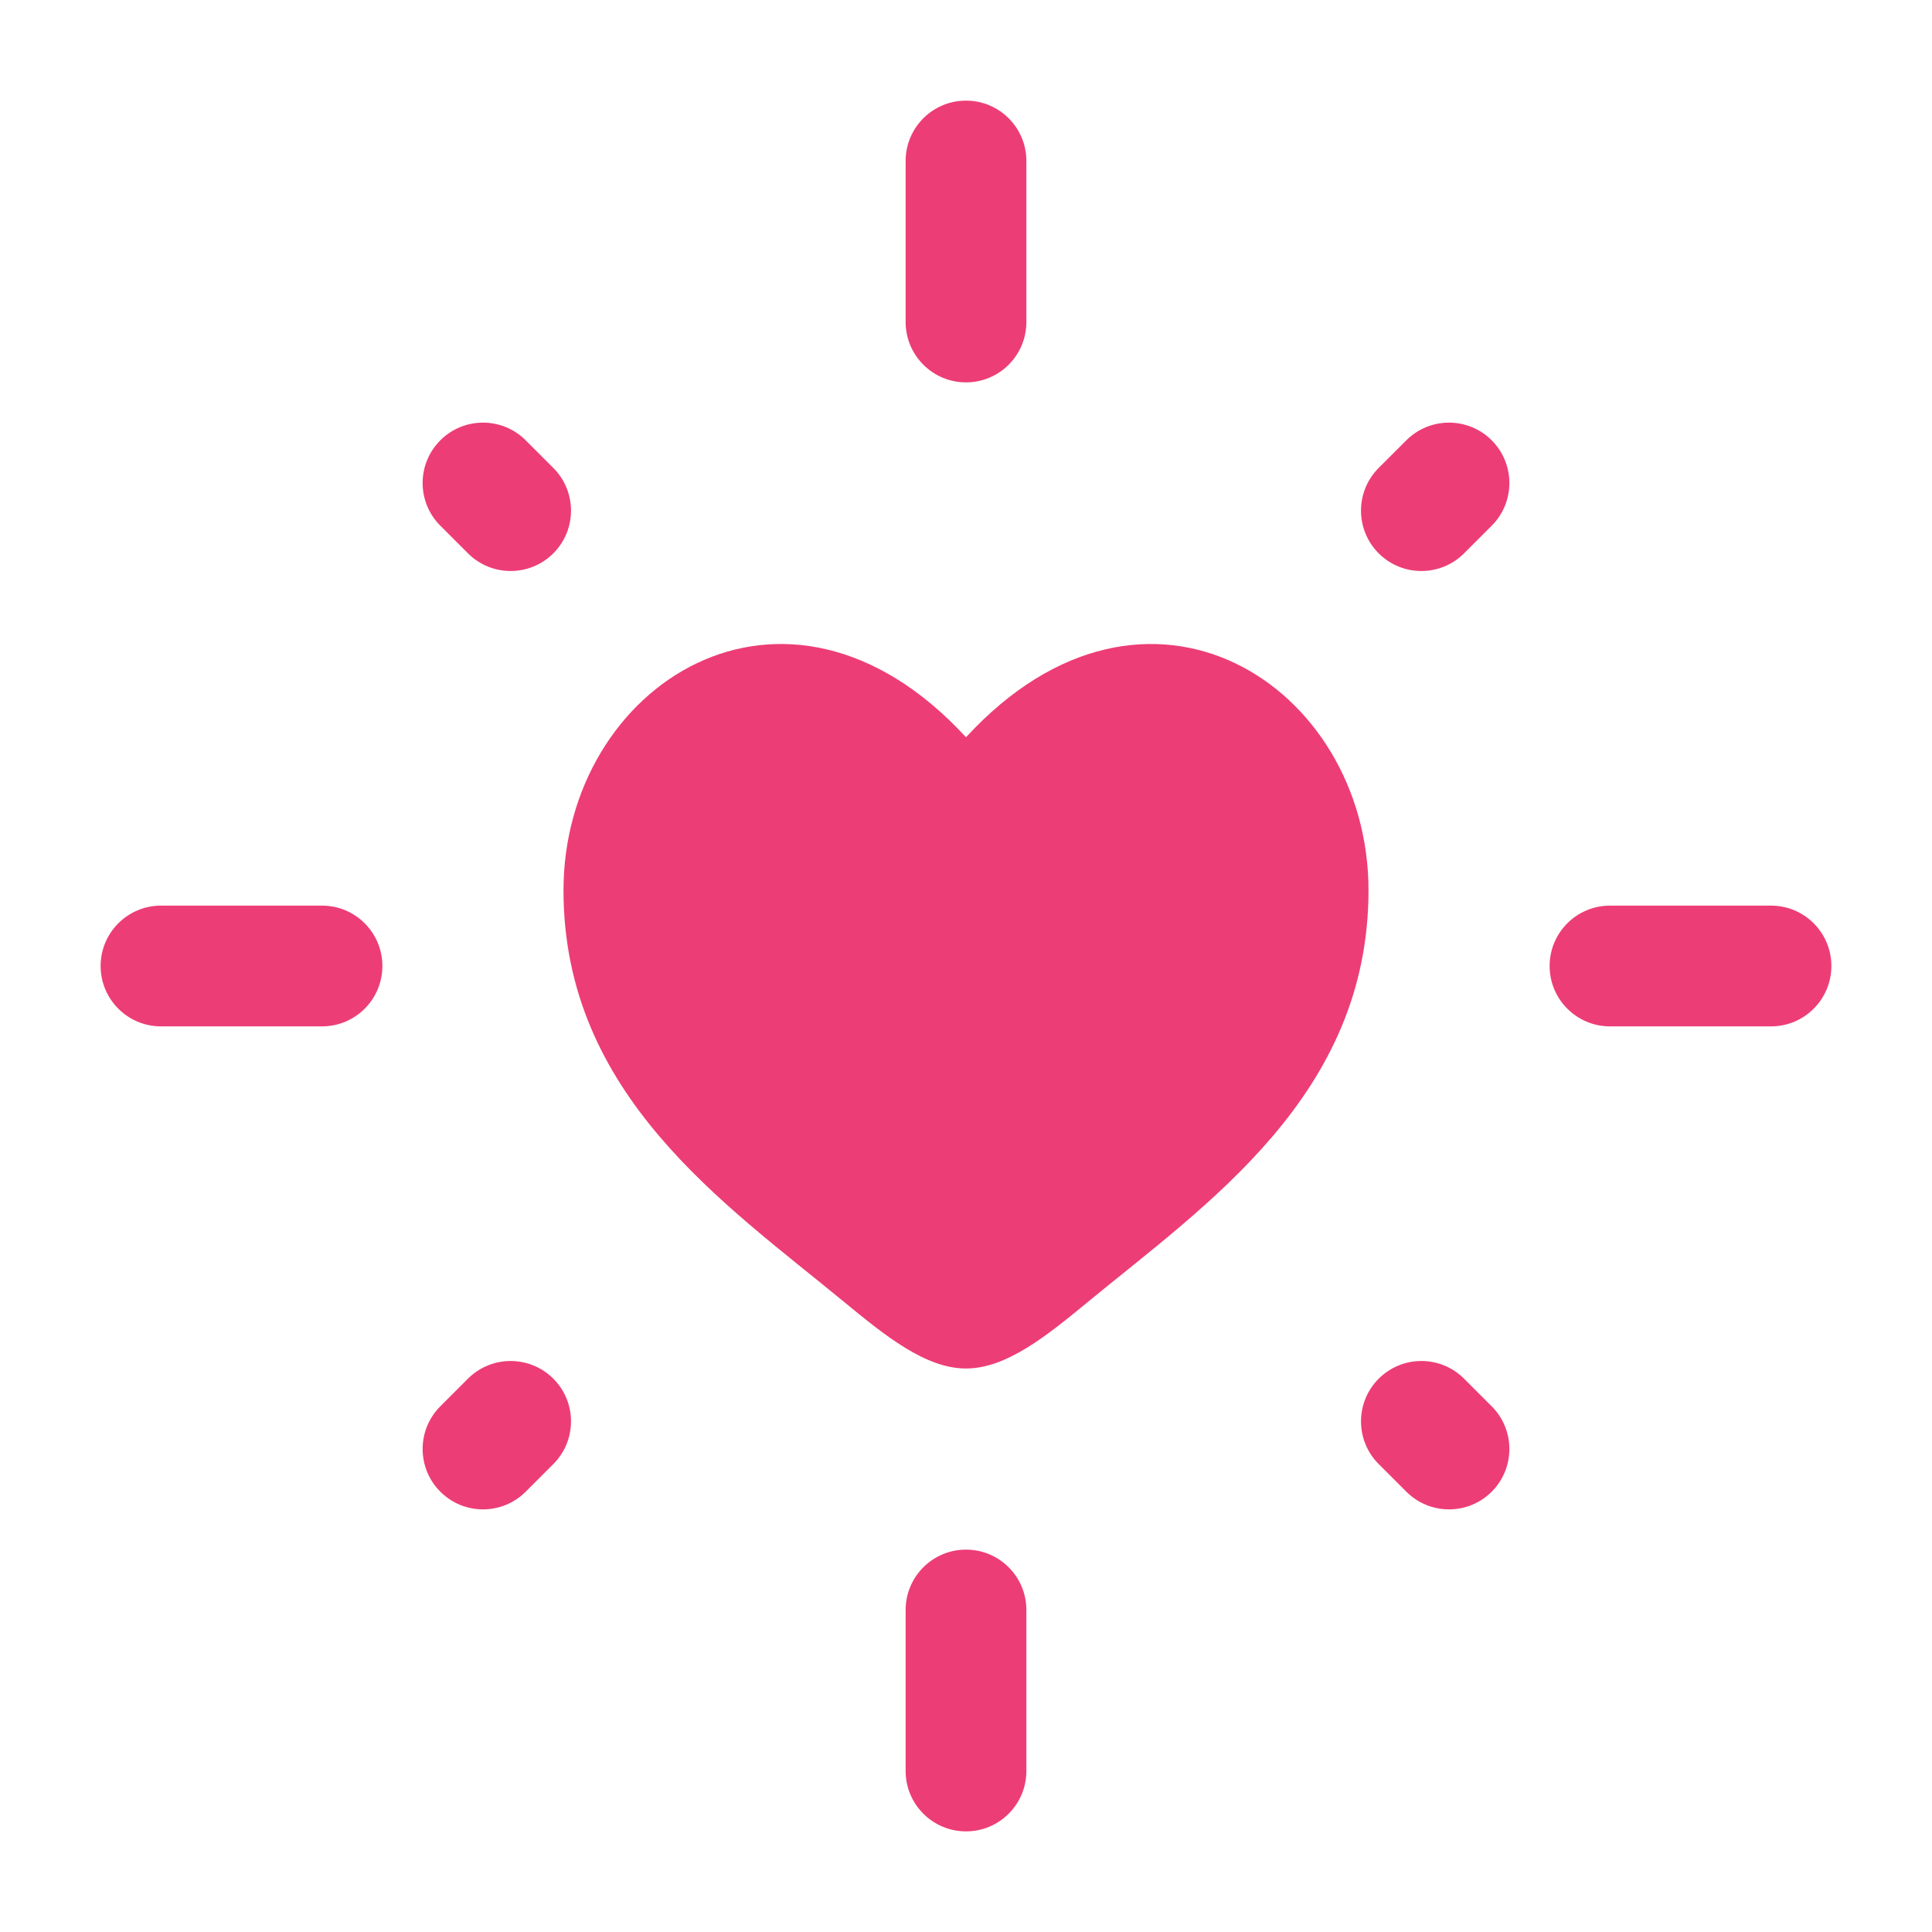
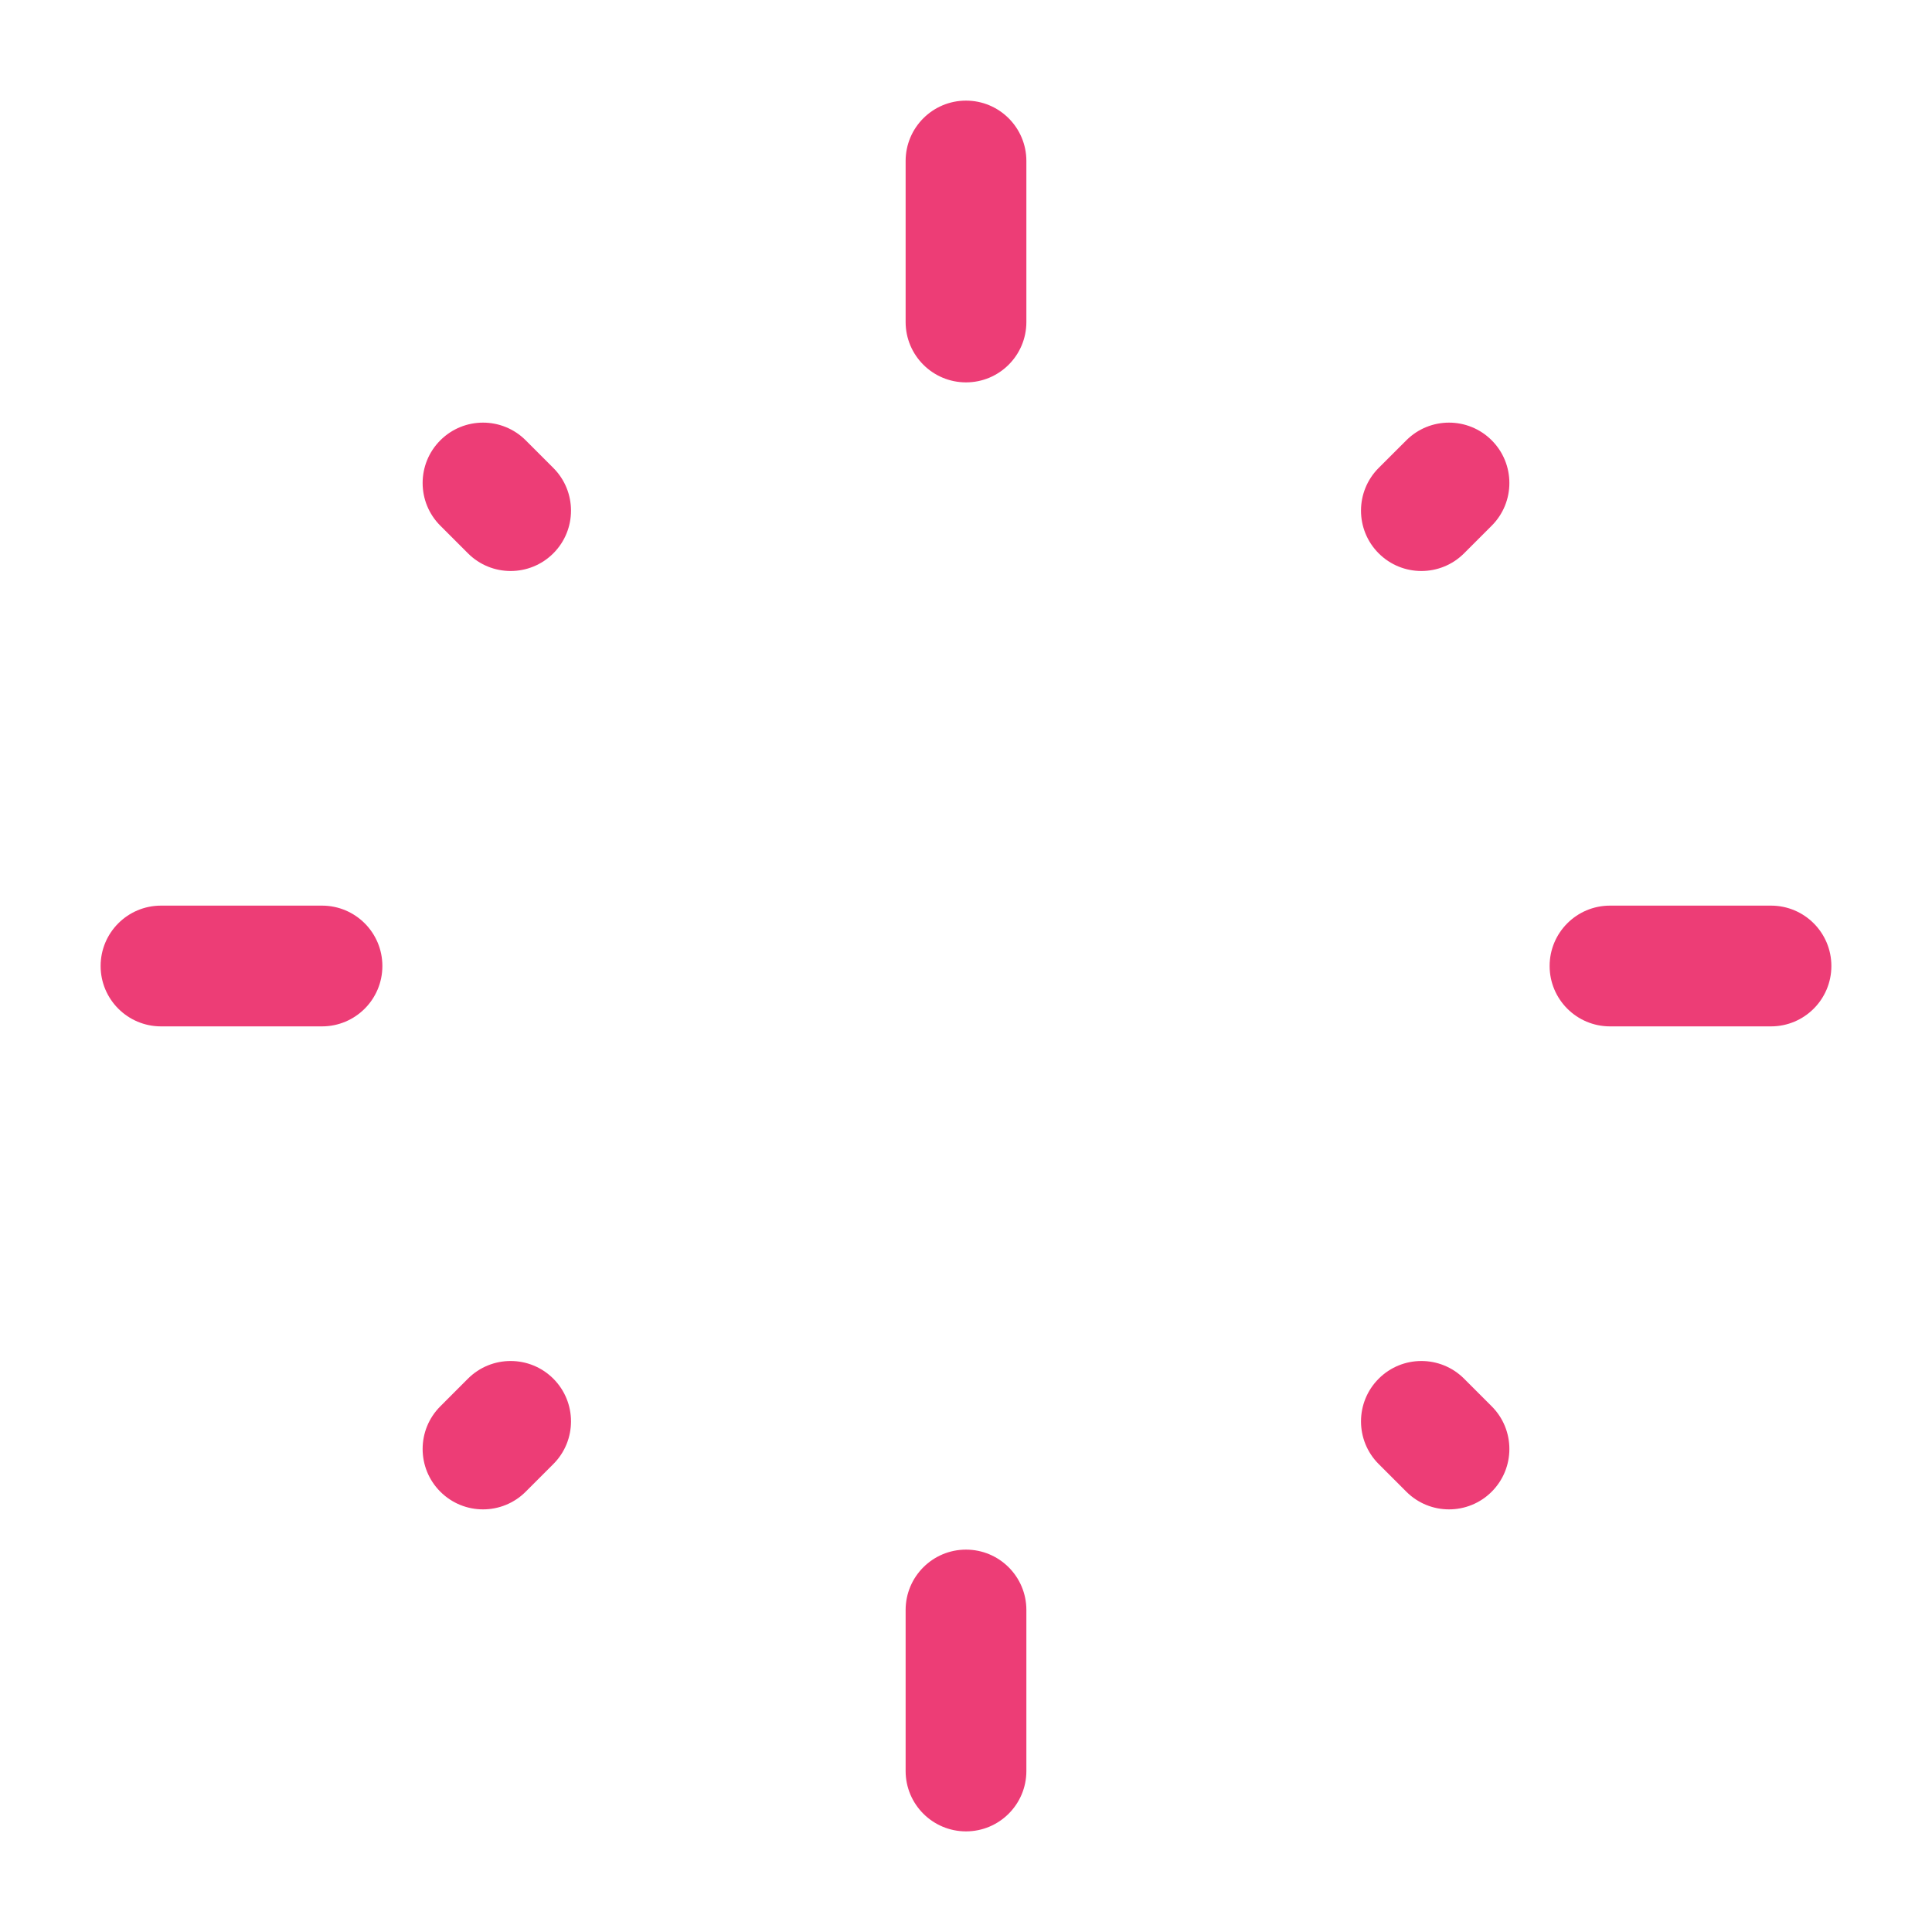
<svg xmlns="http://www.w3.org/2000/svg" width="60" height="60" viewBox="0 0 60 60" fill="none">
  <path fill-rule="evenodd" clip-rule="evenodd" d="M30 3.125C31.036 3.125 31.875 3.964 31.875 5V10C31.875 11.035 31.036 11.875 30 11.875C28.965 11.875 28.125 11.035 28.125 10V5C28.125 3.964 28.965 3.125 30 3.125ZM13.675 13.674C14.407 12.942 15.594 12.942 16.326 13.674L17.184 14.532C17.916 15.264 17.916 16.452 17.184 17.184C16.452 17.916 15.265 17.916 14.533 17.184L13.675 16.326C12.942 15.594 12.942 14.406 13.675 13.674ZM46.326 13.674C47.058 14.406 47.058 15.594 46.326 16.326L45.468 17.184C44.736 17.916 43.548 17.916 42.816 17.184C42.084 16.452 42.084 15.264 42.816 14.532L43.675 13.674C44.407 12.942 45.594 12.942 46.326 13.674ZM3.125 30C3.125 28.964 3.965 28.125 5 28.125H10C11.036 28.125 11.875 28.964 11.875 30C11.875 31.035 11.036 31.875 10 31.875H5C3.965 31.875 3.125 31.035 3.125 30ZM48.125 30C48.125 28.964 48.965 28.125 50 28.125H55C56.036 28.125 56.875 28.964 56.875 30C56.875 31.035 56.036 31.875 55 31.875H50C48.965 31.875 48.125 31.035 48.125 30ZM17.184 42.816C17.916 43.549 17.916 44.736 17.184 45.468L16.326 46.326C15.594 47.058 14.407 47.058 13.675 46.326C12.942 45.593 12.942 44.406 13.675 43.674L14.532 42.816C15.264 42.084 16.451 42.084 17.184 42.816ZM42.817 42.816C43.549 42.084 44.736 42.084 45.468 42.816L46.326 43.674C47.058 44.406 47.058 45.593 46.326 46.326C45.594 47.058 44.407 47.058 43.675 46.326L42.817 45.468C42.084 44.736 42.084 43.549 42.817 42.816ZM30 48.125C31.036 48.125 31.875 48.964 31.875 50V55C31.875 56.035 31.036 56.875 30 56.875C28.965 56.875 28.125 56.035 28.125 55V50C28.125 48.964 28.965 48.125 30 48.125Z" fill="#ED3D76" />
-   <path d="M17.5 27.649C17.5 34.004 22.524 37.391 26.202 40.423C27.5 41.493 28.75 42.5 30 42.5C31.25 42.5 32.5 41.493 33.797 40.423C37.475 37.391 42.5 34.004 42.5 27.649C42.5 21.293 35.624 16.785 30 22.896C24.375 16.785 17.5 21.293 17.5 27.649Z" fill="#ED3D76" />
</svg>